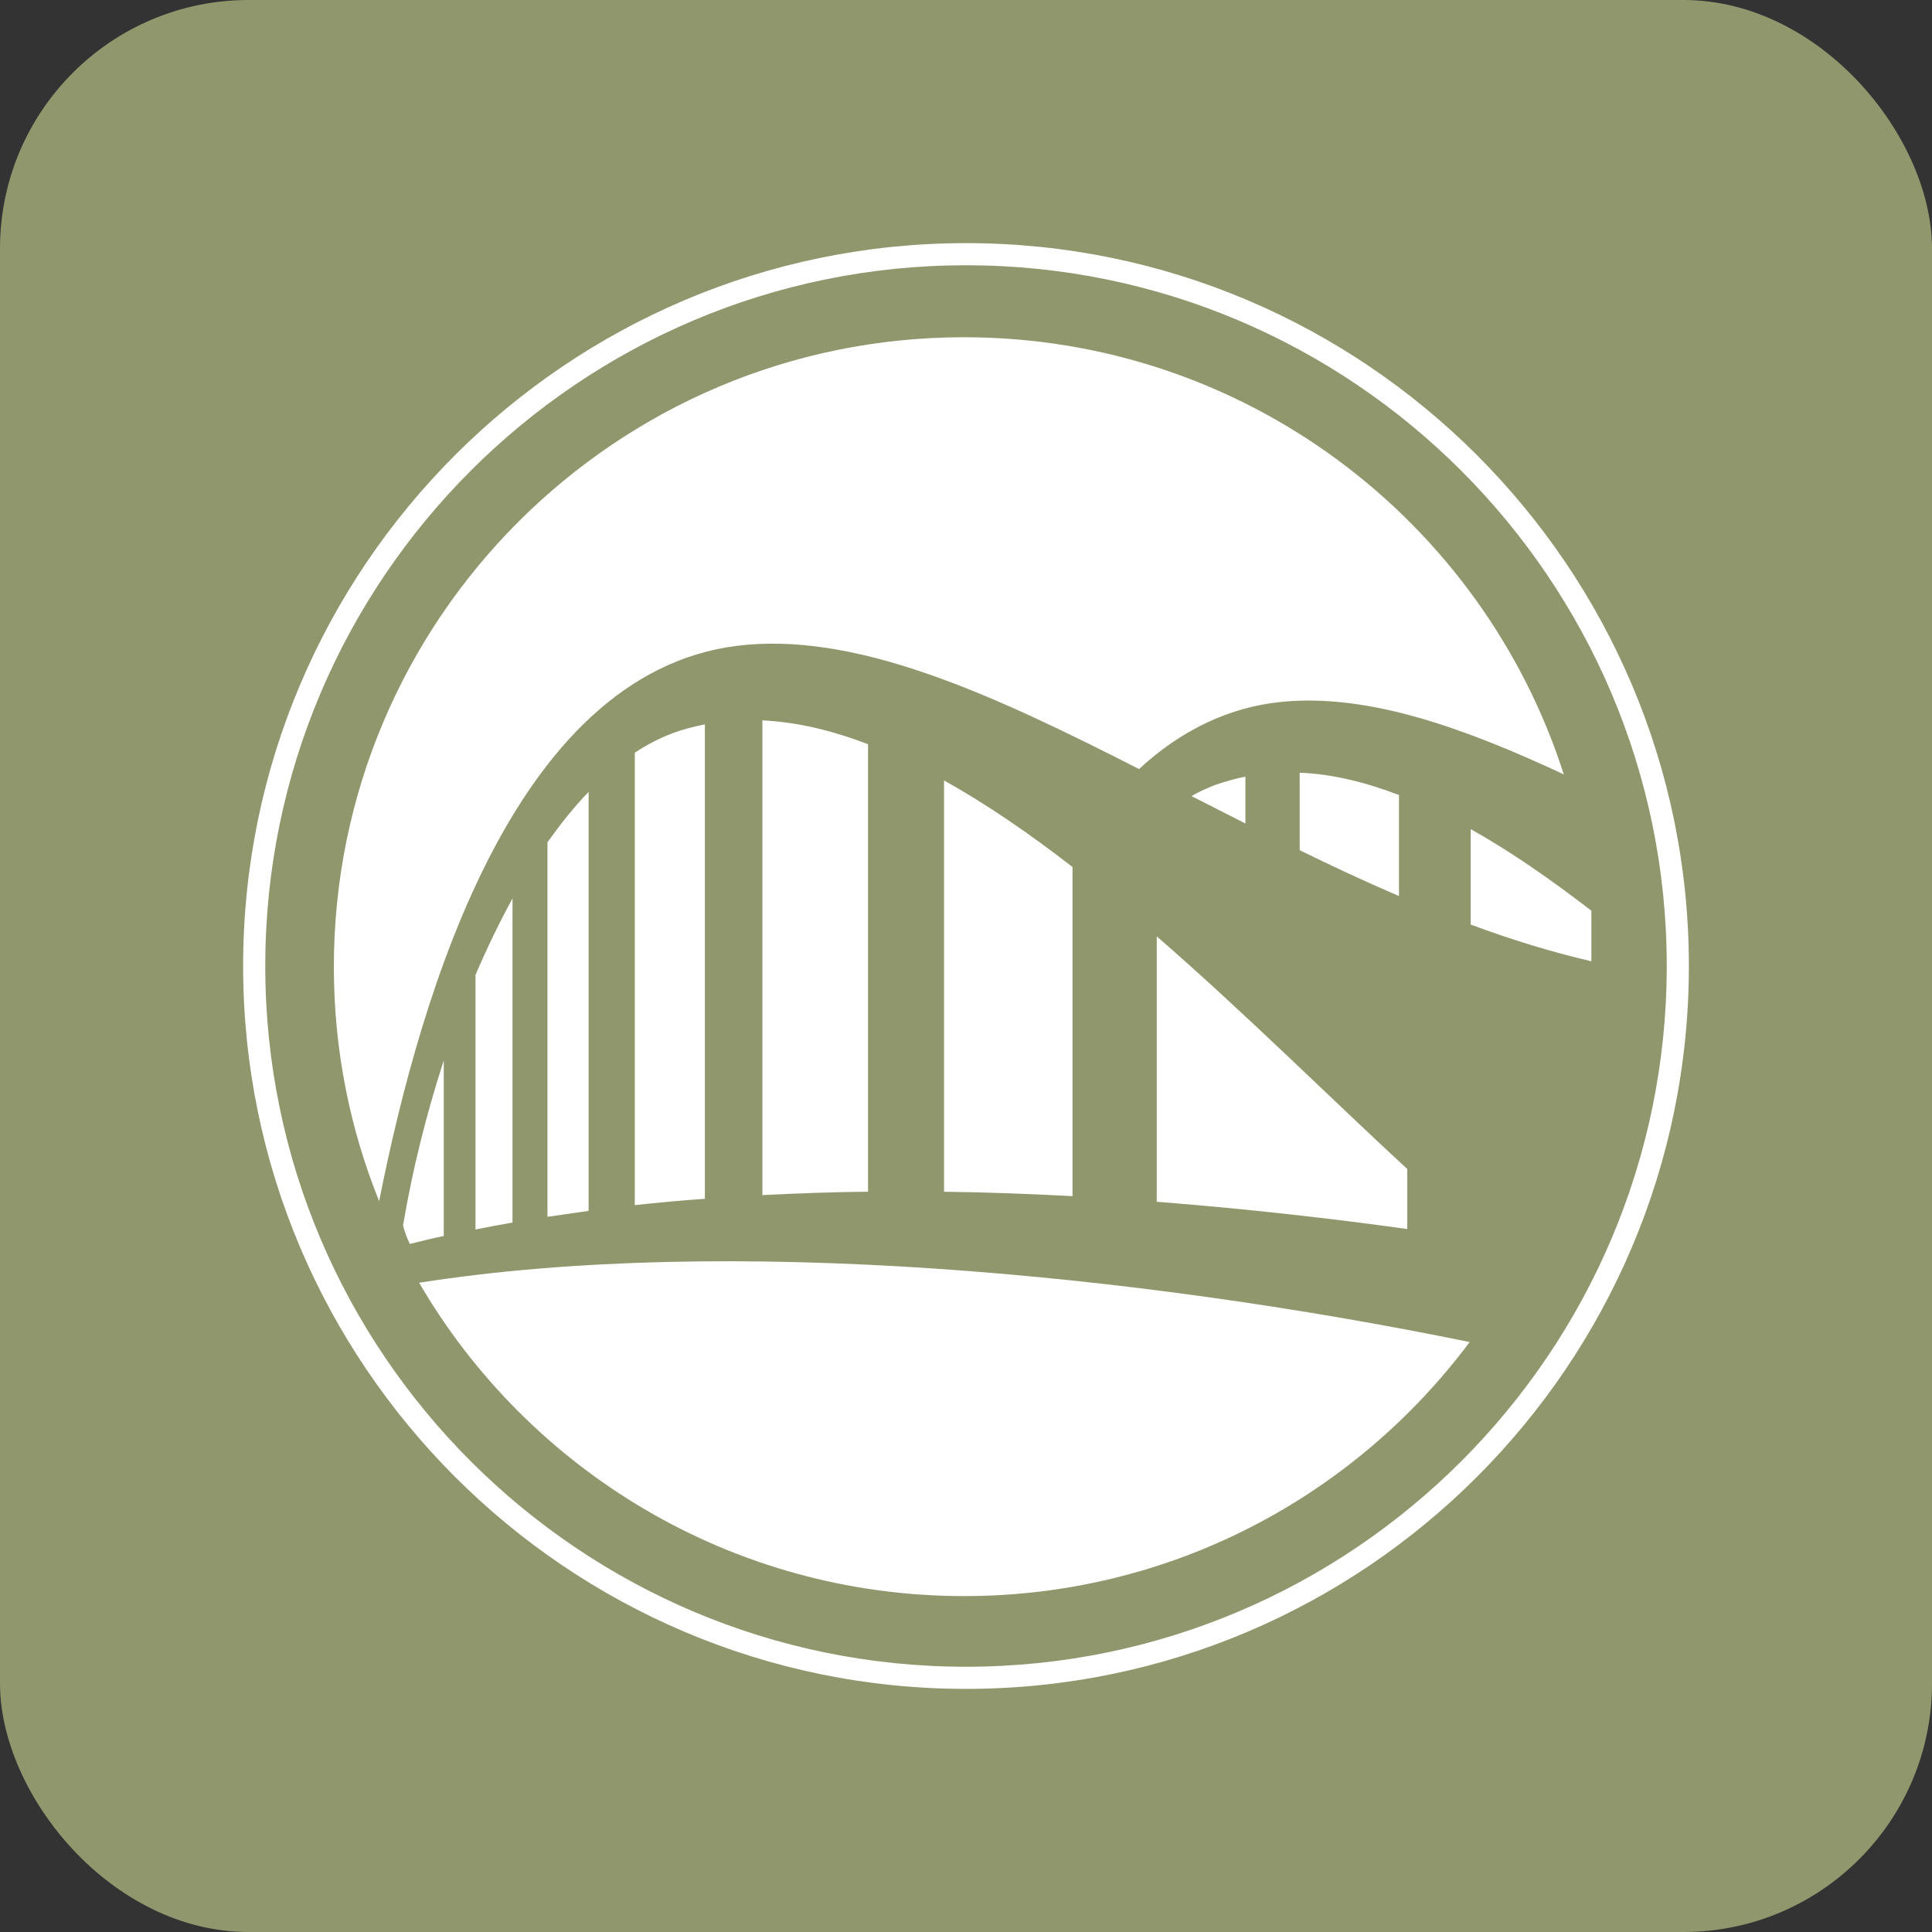
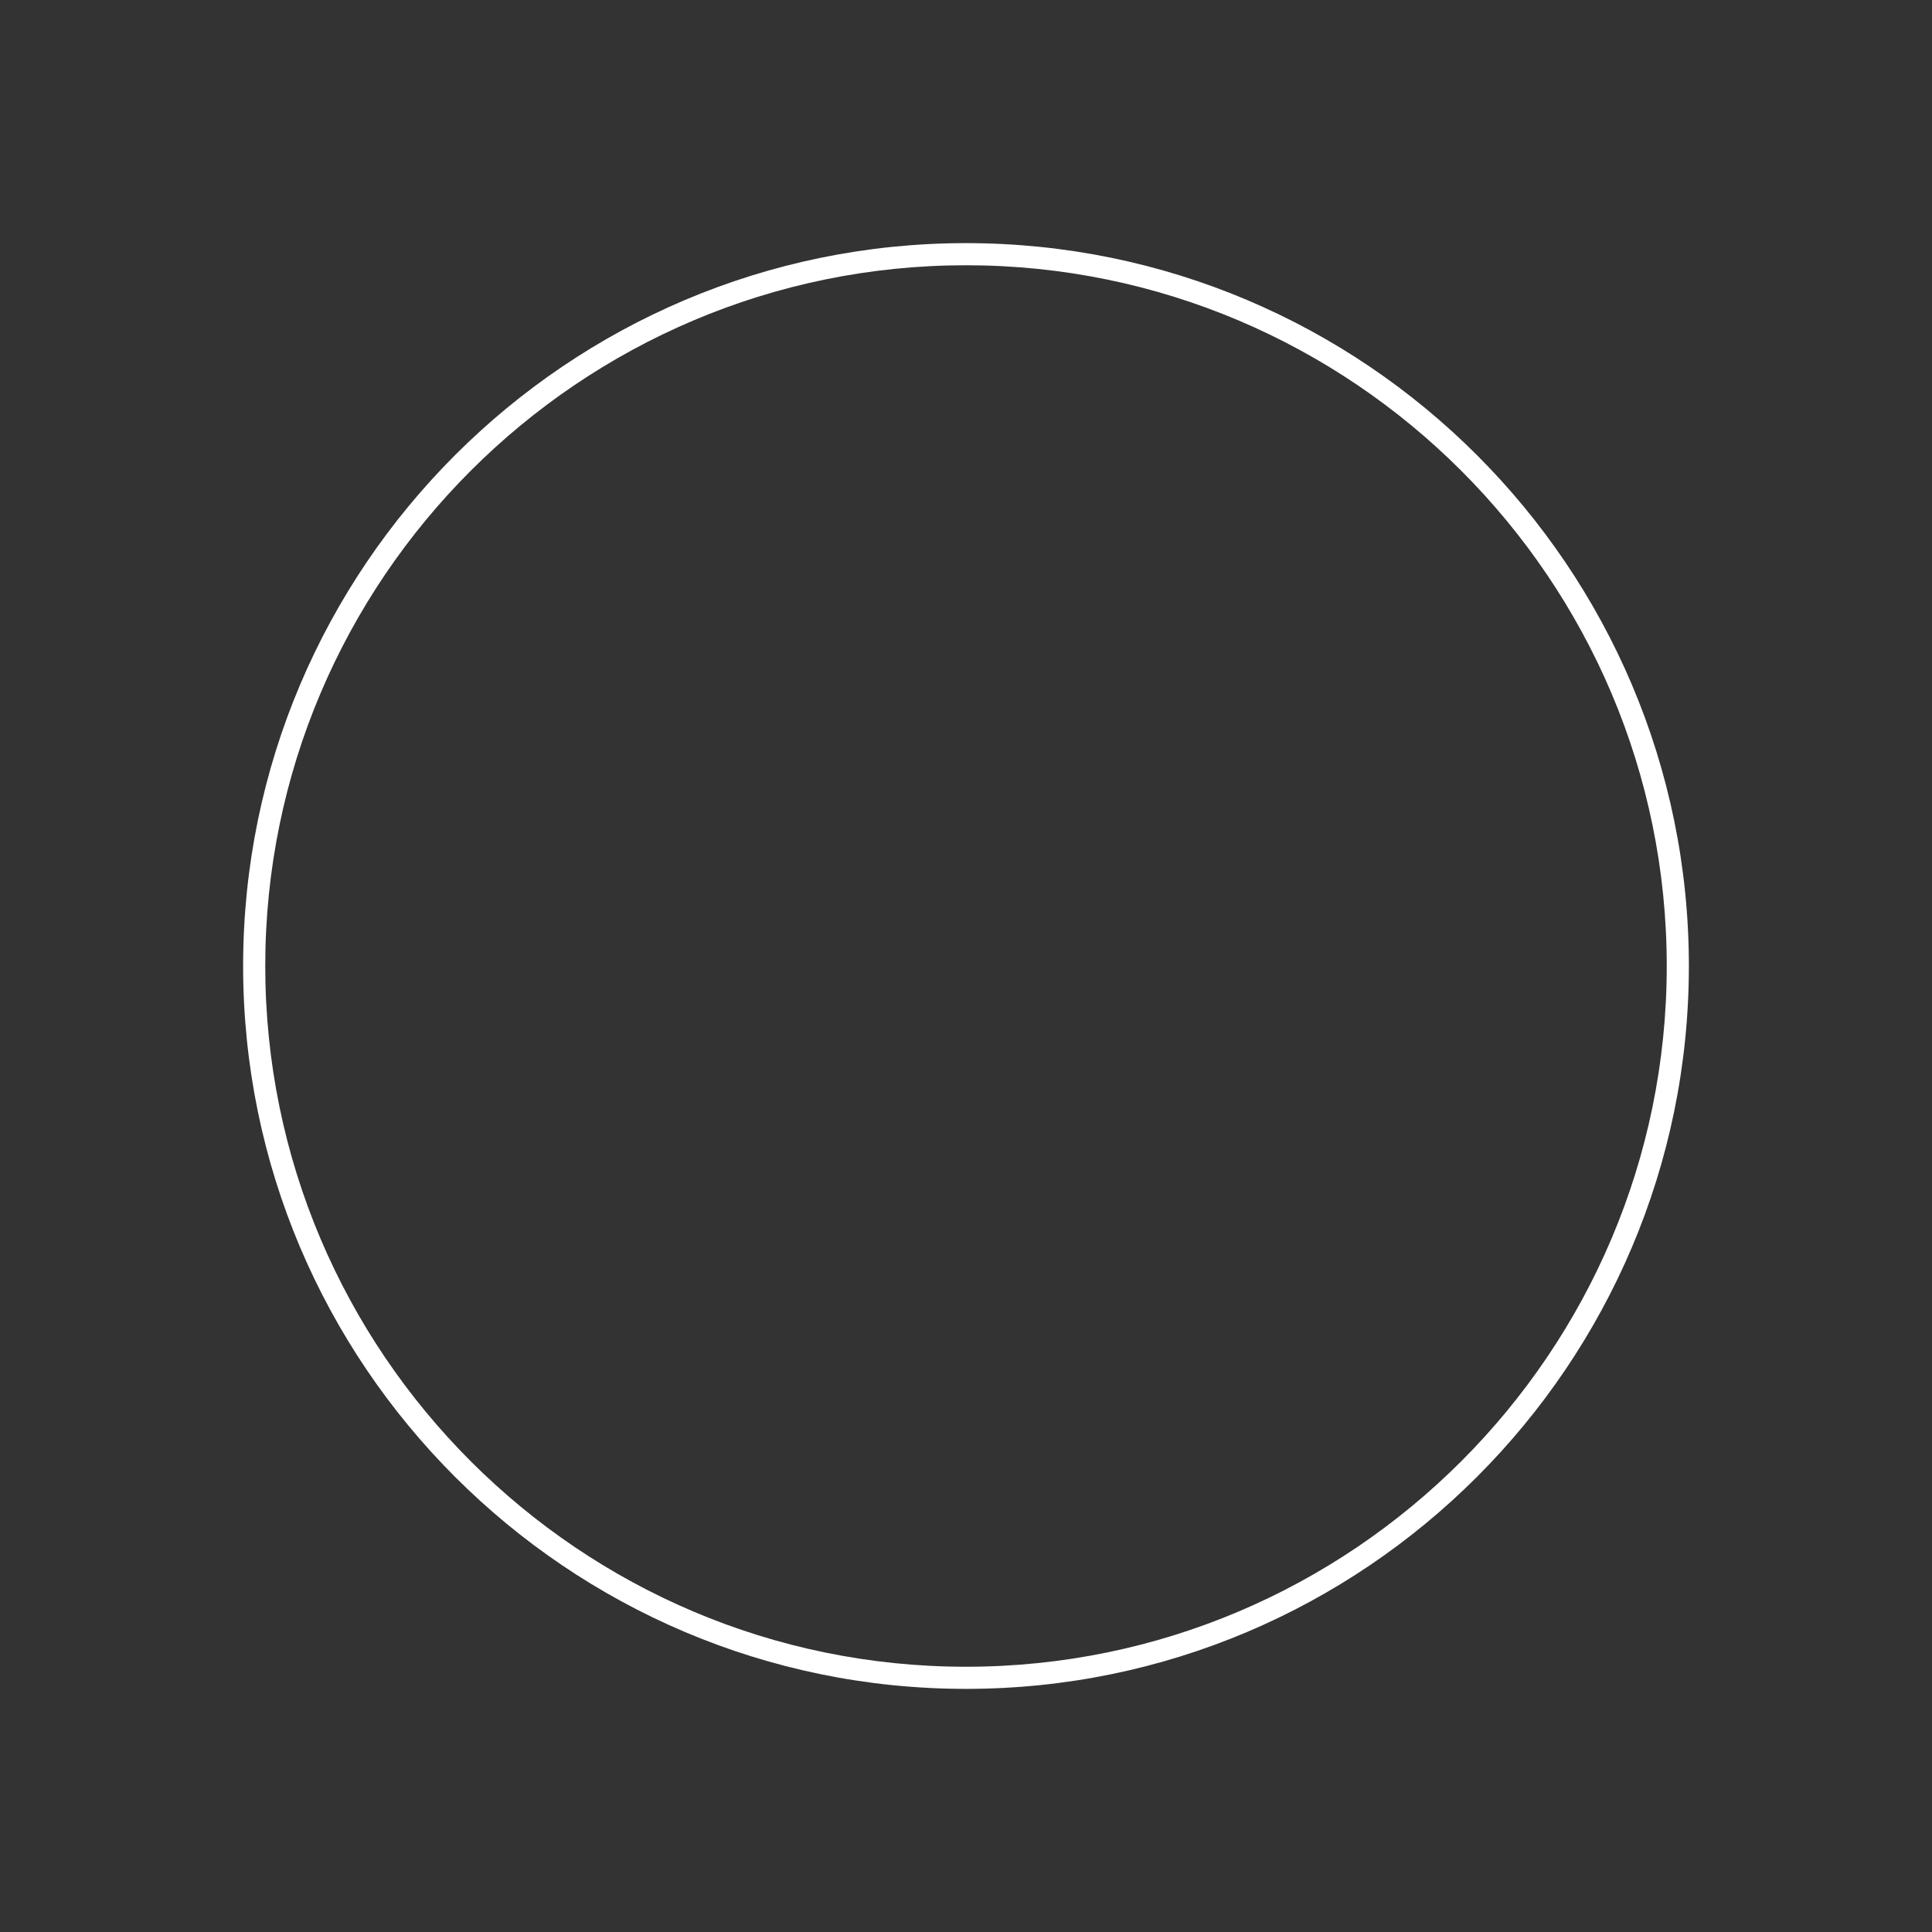
<svg xmlns="http://www.w3.org/2000/svg" id="Layer_2" viewBox="0 0 130.96 130.96">
  <rect x="0" y="0" width="130.96" height="130.96" fill="#333333" stroke="none" />
  <defs>
    <style>.cls-1{fill:#91976d;}.cls-2{fill:#fff;}</style>
  </defs>
  <g id="Layer_1-2">
-     <rect class="cls-1" width="130.96" height="130.96" rx="16.85" ry="16.85" />
    <path class="cls-2" d="M65.48,112.98c-26.19,0-47.5-21.31-47.5-47.5s21.31-47.5,47.5-47.5,47.5,21.31,47.5,47.5-21.31,47.5-47.5,47.5h0ZM65.48,16.48c-27.02,0-49,21.98-49,49s21.98,49,49,49,49-21.98,49-49-21.98-49-49-49h0Z" />
-     <path class="cls-2" d="M87.16,47.55c-3.88.32-7.18,2.02-9.95,4.58-9.69-4.94-18.64-9.09-26.52-8.43-15.57,1.28-22.11,23.22-24.99,37.72-1.98-4.9-3.07-10.26-3.07-15.88,0-23.56,19.13-42.68,42.71-42.68,19.02,0,35.15,12.43,40.66,29.63-6.8-3.17-13.1-5.41-18.85-4.94h0ZM88.1,57.64v-5.26c2.19.08,4.45.64,6.73,1.51v6.85c-2.28-.98-4.52-2.02-6.73-3.11h0ZM80.77,53.96c.51-.3,1.04-.53,1.56-.74.7-.23,1.38-.45,2.09-.57v3.17c-1.21-.62-2.43-1.23-3.64-1.85h0ZM95.39,79.24v4.07c-5.01-.7-10.76-1.36-16.98-1.85v-17.99c6.05,5.26,11.86,11.05,16.98,15.77h0ZM63.99,80.78v-27.88c2.9,1.62,5.81,3.62,8.71,5.87v22.31c-2.83-.15-5.75-.26-8.71-.3h0ZM51.68,81.01v-32.18c2.32.11,4.73.68,7.16,1.62v30.33c-2.37.02-4.75.11-7.16.23h0ZM43.03,81.69v-30.67c.83-.55,1.68-.98,2.51-1.3.75-.28,1.47-.47,2.24-.62v32.16c-1.6.11-3.17.26-4.75.43h0ZM37.11,82.48v-25.39c.92-1.28,1.83-2.43,2.79-3.41v28.4c-.94.13-1.85.26-2.79.4h0ZM32.23,83.33v-17.24c.79-1.85,1.64-3.6,2.51-5.19v21.97c-.83.15-1.66.3-2.51.47h0ZM27.32,83.06c.65-3.82,1.55-7.43,2.76-11.18v11.9c-.77.16-1.53.35-2.3.54-.19-.39-.35-.81-.46-1.26h0ZM28.41,86.95c20.92-3.28,48.52-.62,71.21,4.02-7.8,10.45-20.24,17.22-34.27,17.22-15.76,0-29.54-8.54-36.94-21.24h0ZM107.87,61.75v3.41c-2.75-.64-5.5-1.49-8.18-2.49v-6.47c2.73,1.53,5.45,3.43,8.18,5.53v.02h0Z" />
  </g>
</svg>